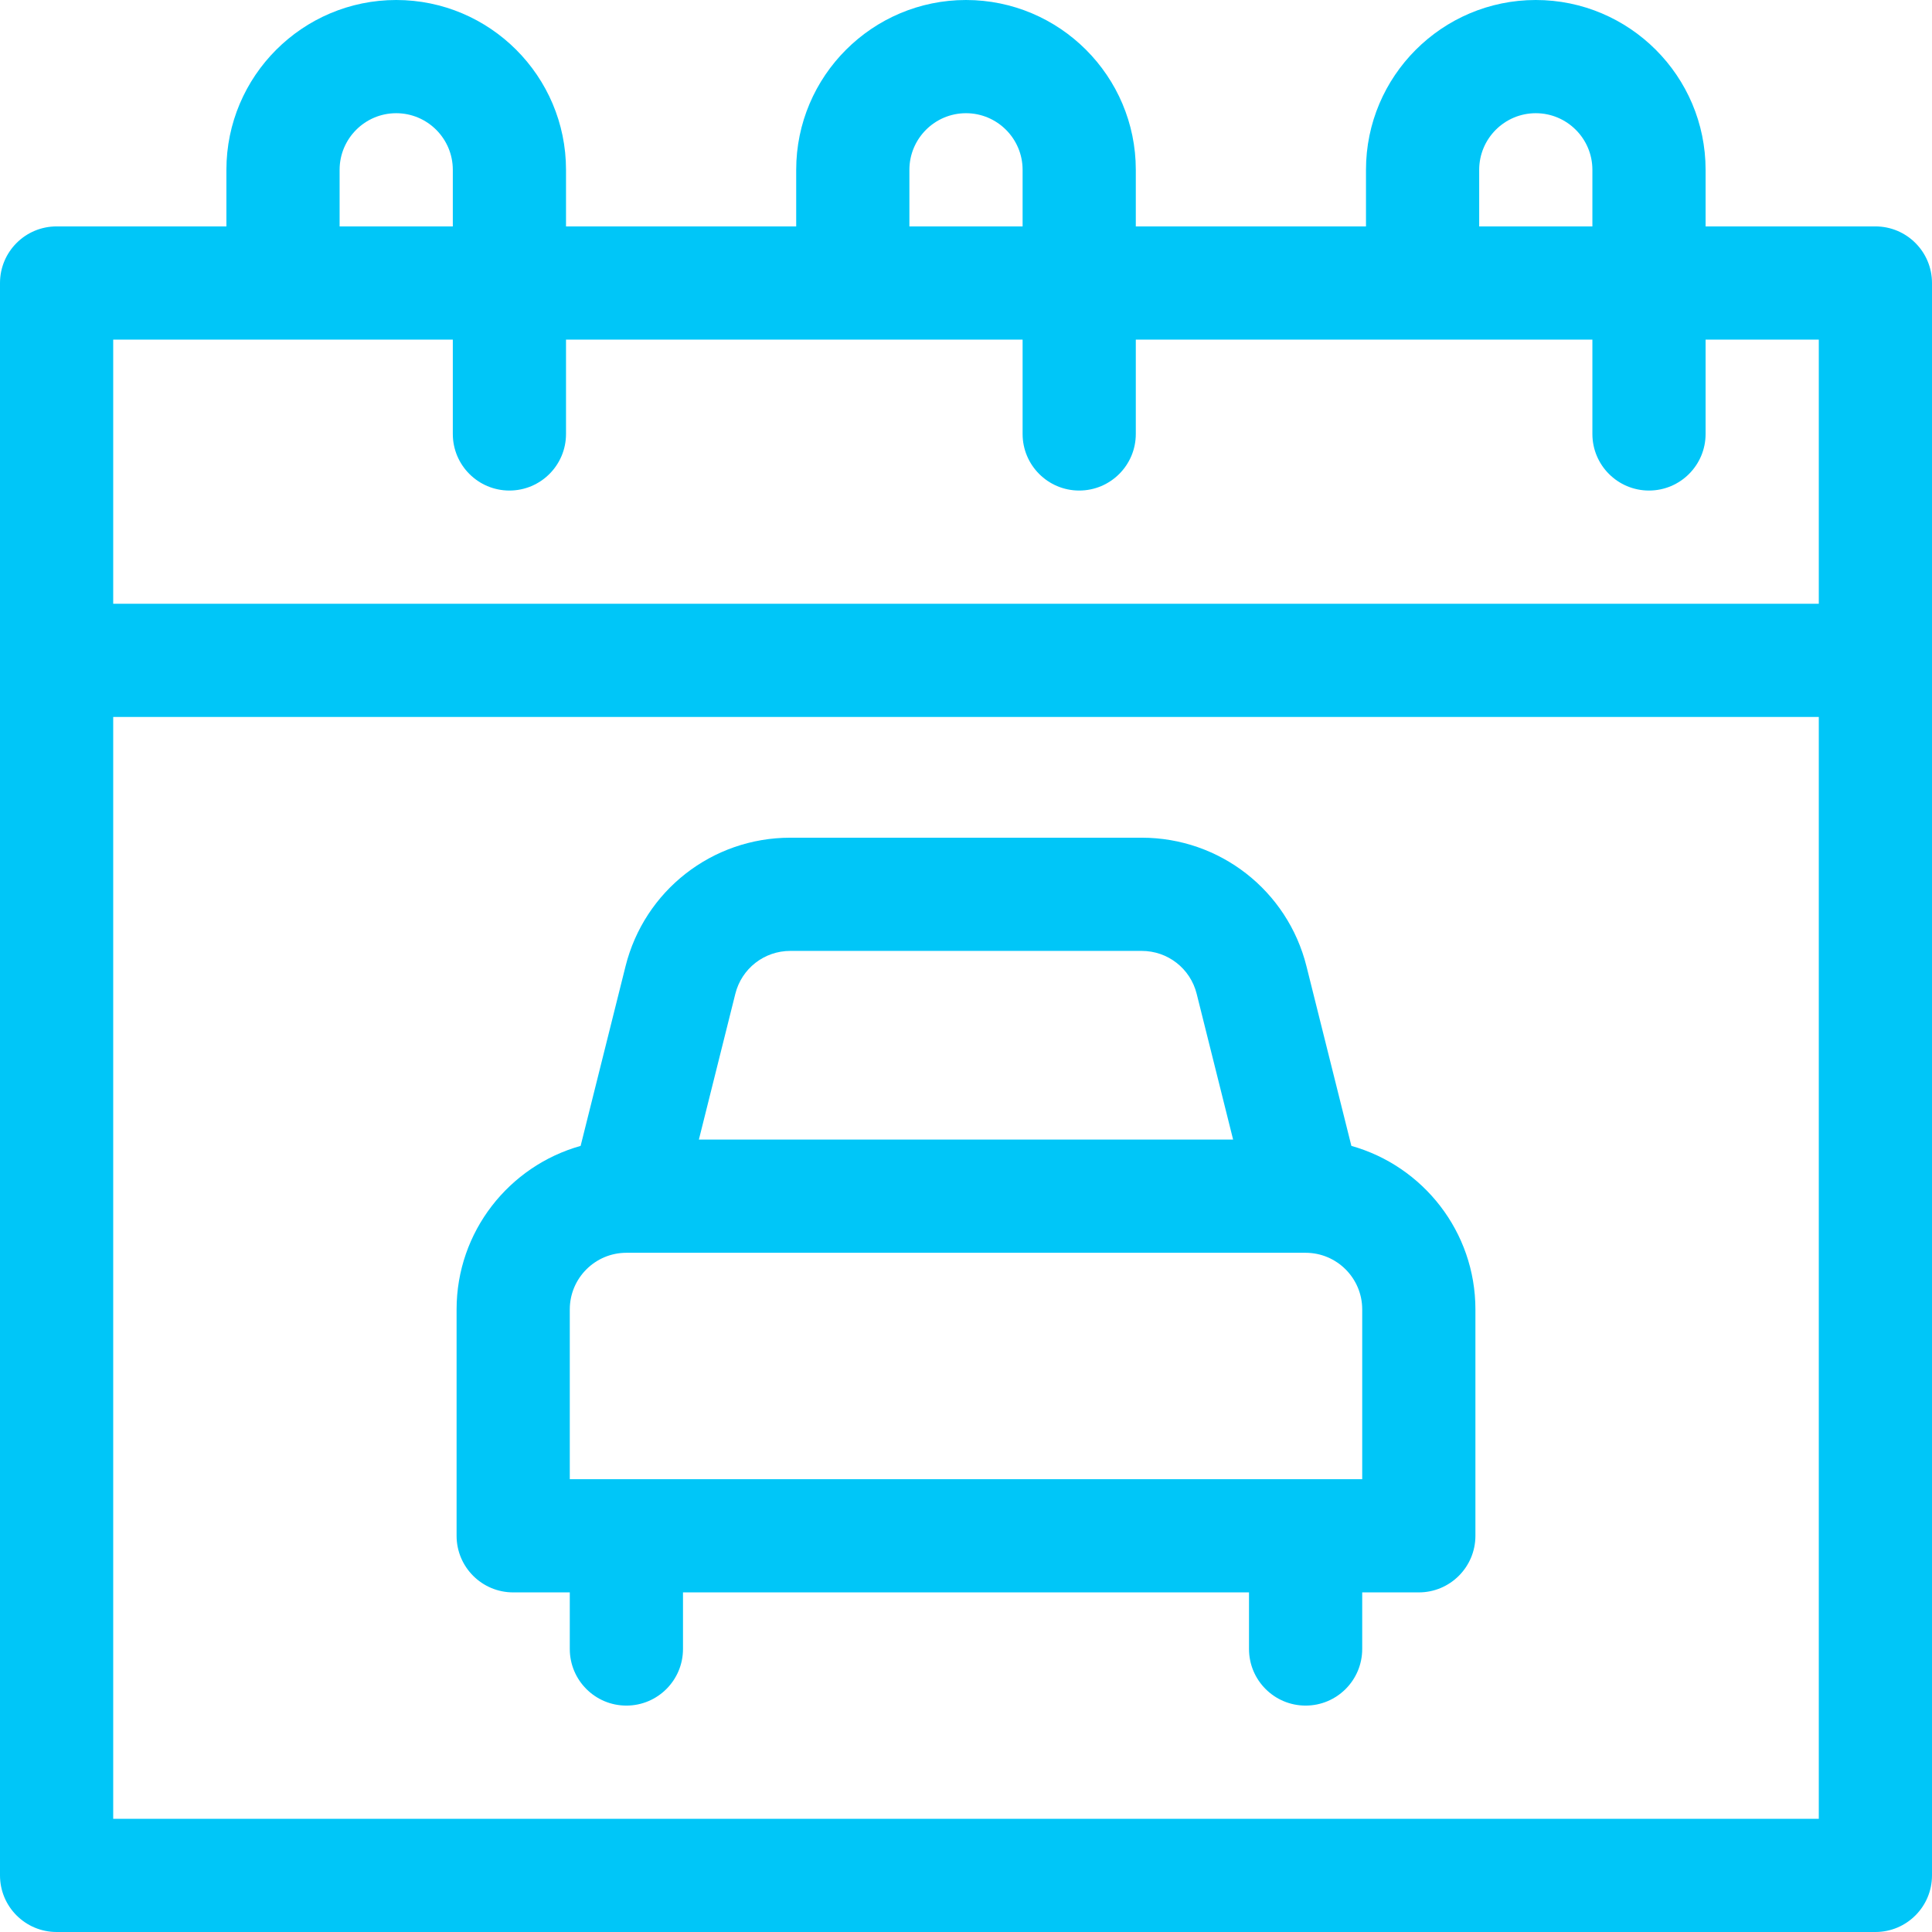
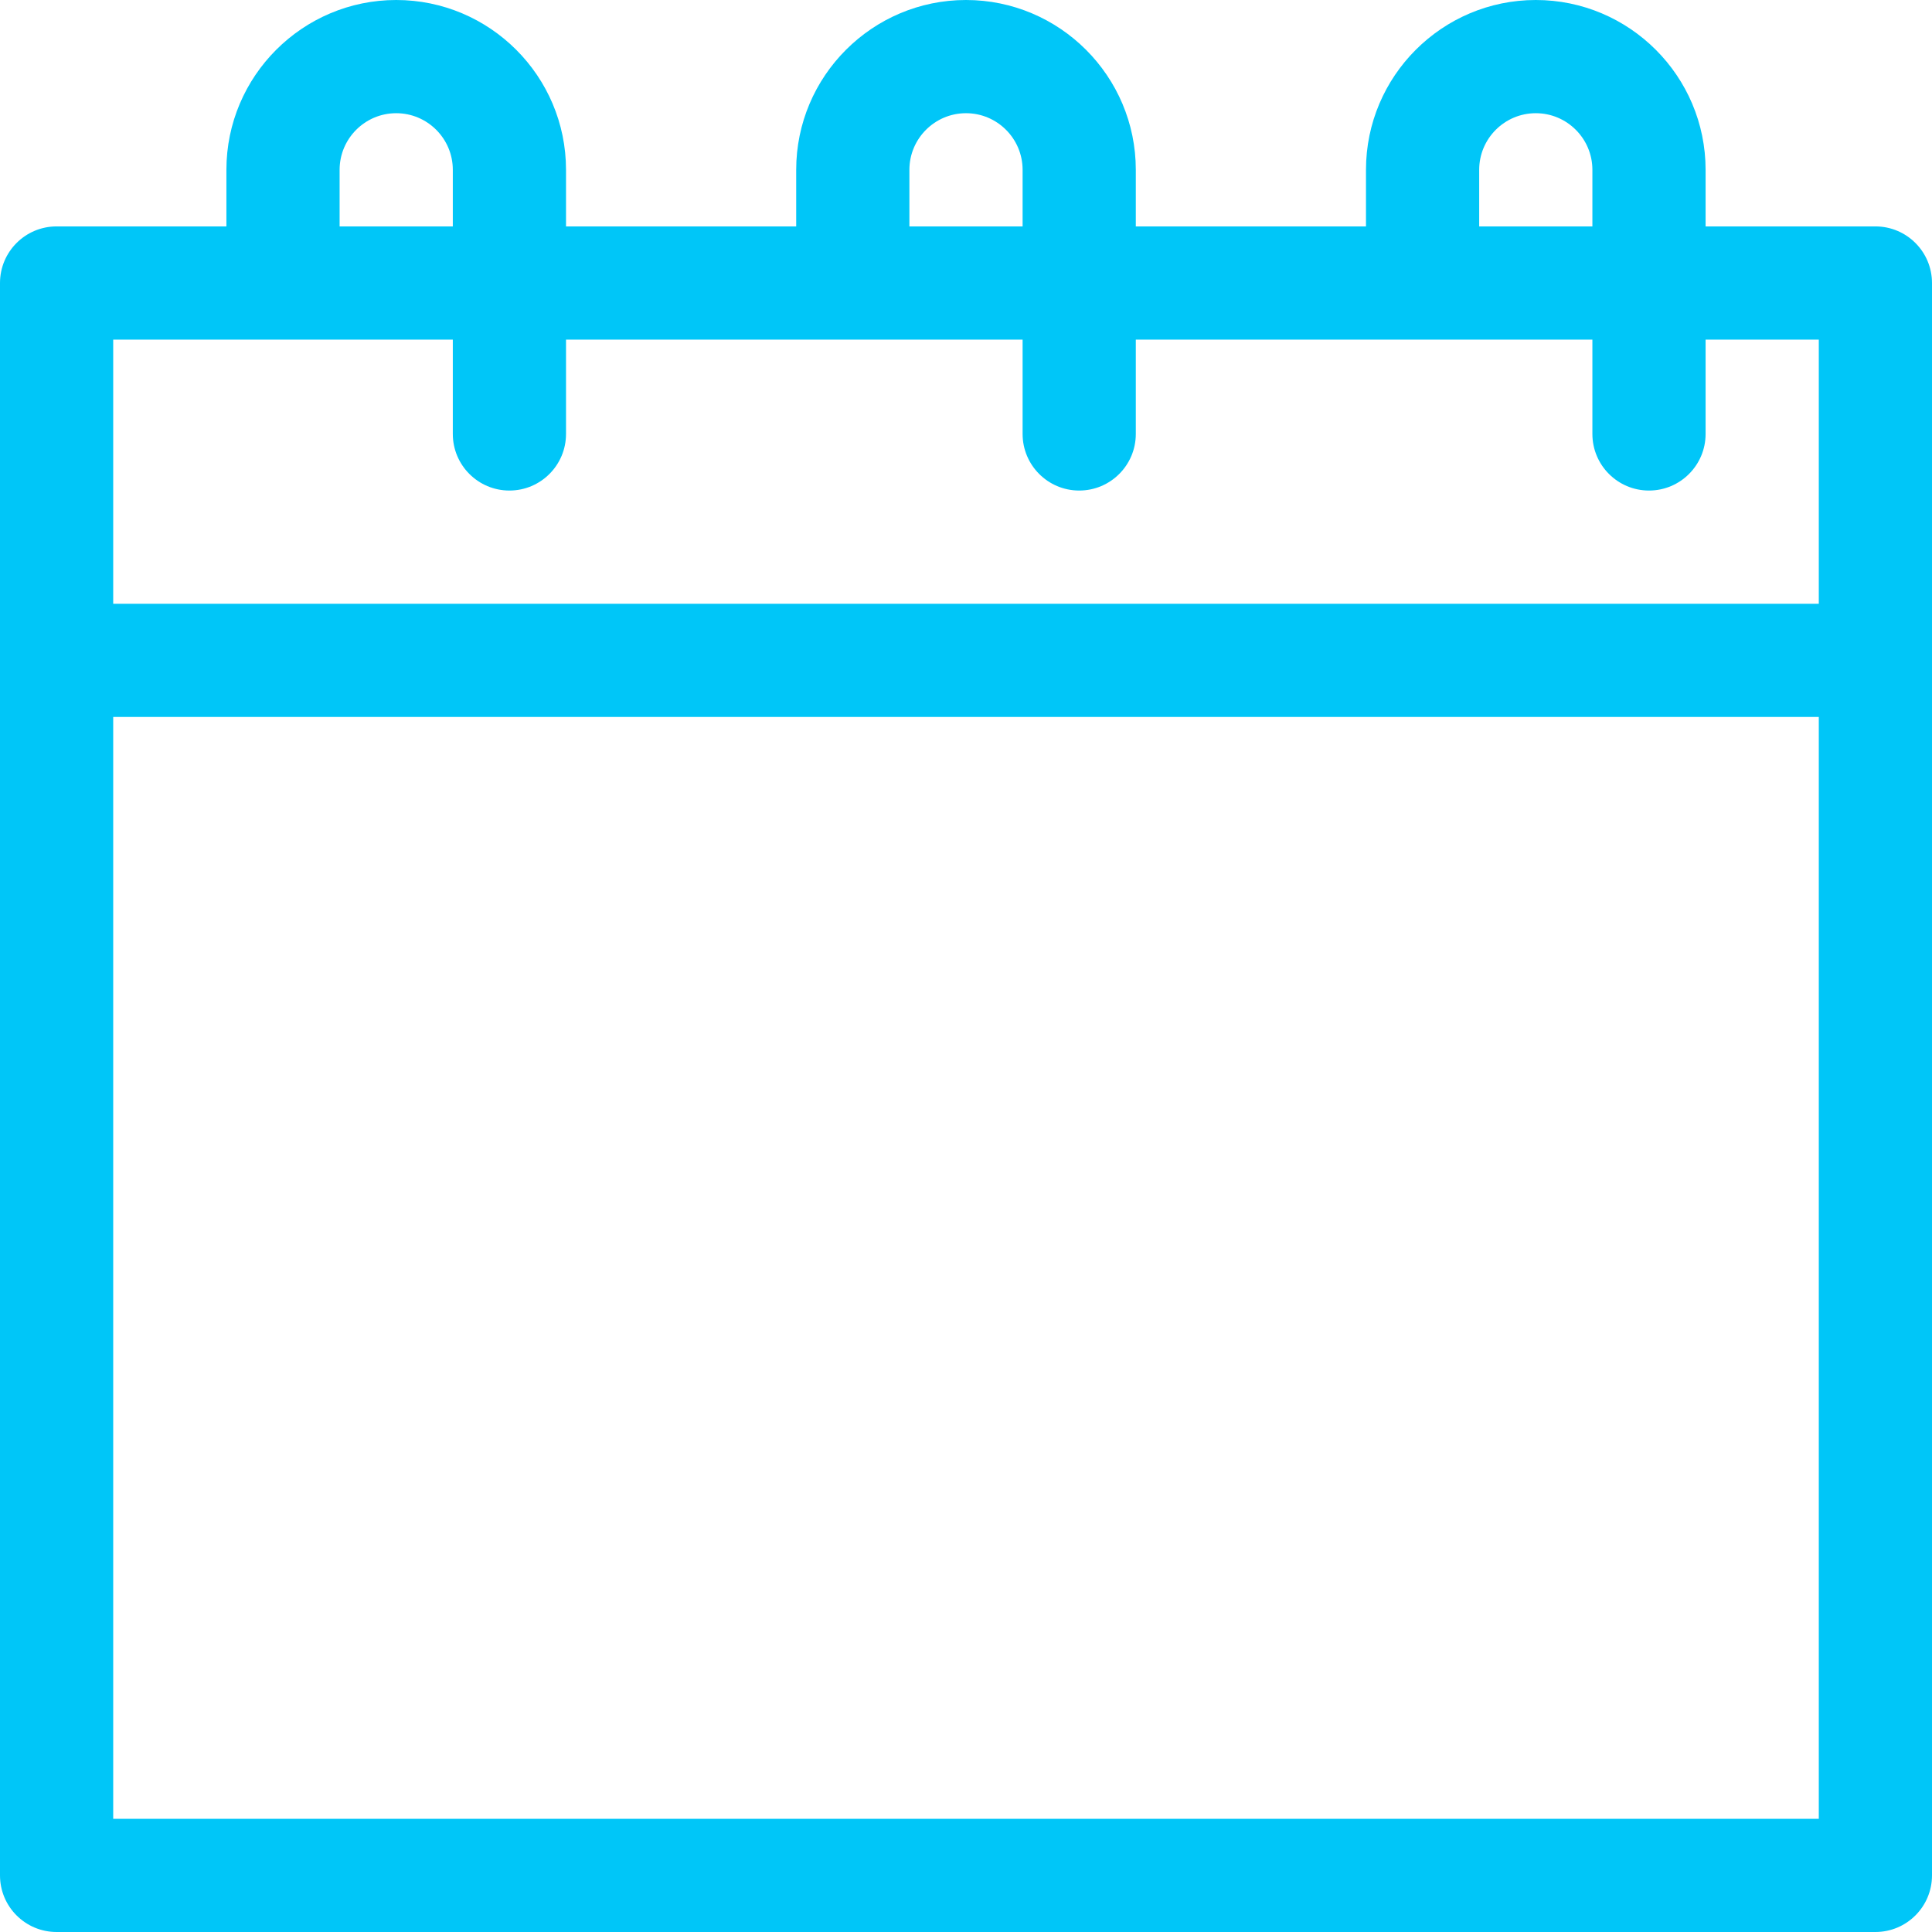
<svg xmlns="http://www.w3.org/2000/svg" version="1.1" width="512" height="512" x="0" y="0" viewBox="0 0 512 512" style="enable-background:new 0 0 512 512" xml:space="preserve" class="">
  <g>
    <g>
      <path d="m497 60h-45v-15c0-24.813-20.187-45-45-45s-45 20.187-45 45v15h-61v-15c0-24.813-20.187-45-45-45s-45 20.187-45 45v15h-61v-15c0-24.813-20.187-45-45-45s-45 20.187-45 45v15h-45c-8.284 0-15 6.716-15 15v422c0 8.284 6.716 15 15 15h482c8.284 0 15-6.716 15-15v-422c0-8.284-6.716-15-15-15zm-105-15c0-8.271 6.729-15 15-15s15 6.729 15 15v15h-30zm-151 0c0-8.271 6.729-15 15-15s15 6.729 15 15v15h-30zm-151 0c0-8.271 6.729-15 15-15s15 6.729 15 15v15h-30zm392 437h-452v-292h452zm0-322h-452v-70h90v25c0 8.284 6.716 15 15 15s15-6.716 15-15v-25h121v25c0 8.284 6.716 15 15 15s15-6.716 15-15v-25h121v25c0 8.284 6.716 15 15 15s15-6.716 15-15v-25h30z" fill="#00c6f8" data-original="#000000" style="" class="" />
-       <path d="m136 422h15v15c0 8.284 6.716 15 15 15s15-6.716 15-15v-15h150v15c0 8.284 6.716 15 15 15s15-6.716 15-15v-15h15c8.284 0 15-6.716 15-15v-60c0-20.611-13.932-38.016-32.87-43.326l-11.897-47.589c-5.018-20.068-22.969-34.085-43.656-34.085h-93.154c-20.687 0-38.638 14.017-43.655 34.086l-11.897 47.588c-18.939 5.31-32.871 22.715-32.871 43.326v60c0 8.284 6.716 15 15 15zm58.871-158.638c1.673-6.69 7.656-11.362 14.552-11.362h93.154c6.896 0 12.879 4.672 14.552 11.361l9.66 38.639h-141.578zm-43.871 83.638c0-8.271 6.729-15 15-15h180c8.271 0 15 6.729 15 15v45h-210z" fill="#00c6f8" data-original="#000000" style="" class="" />
    </g>
  </g>
</svg>